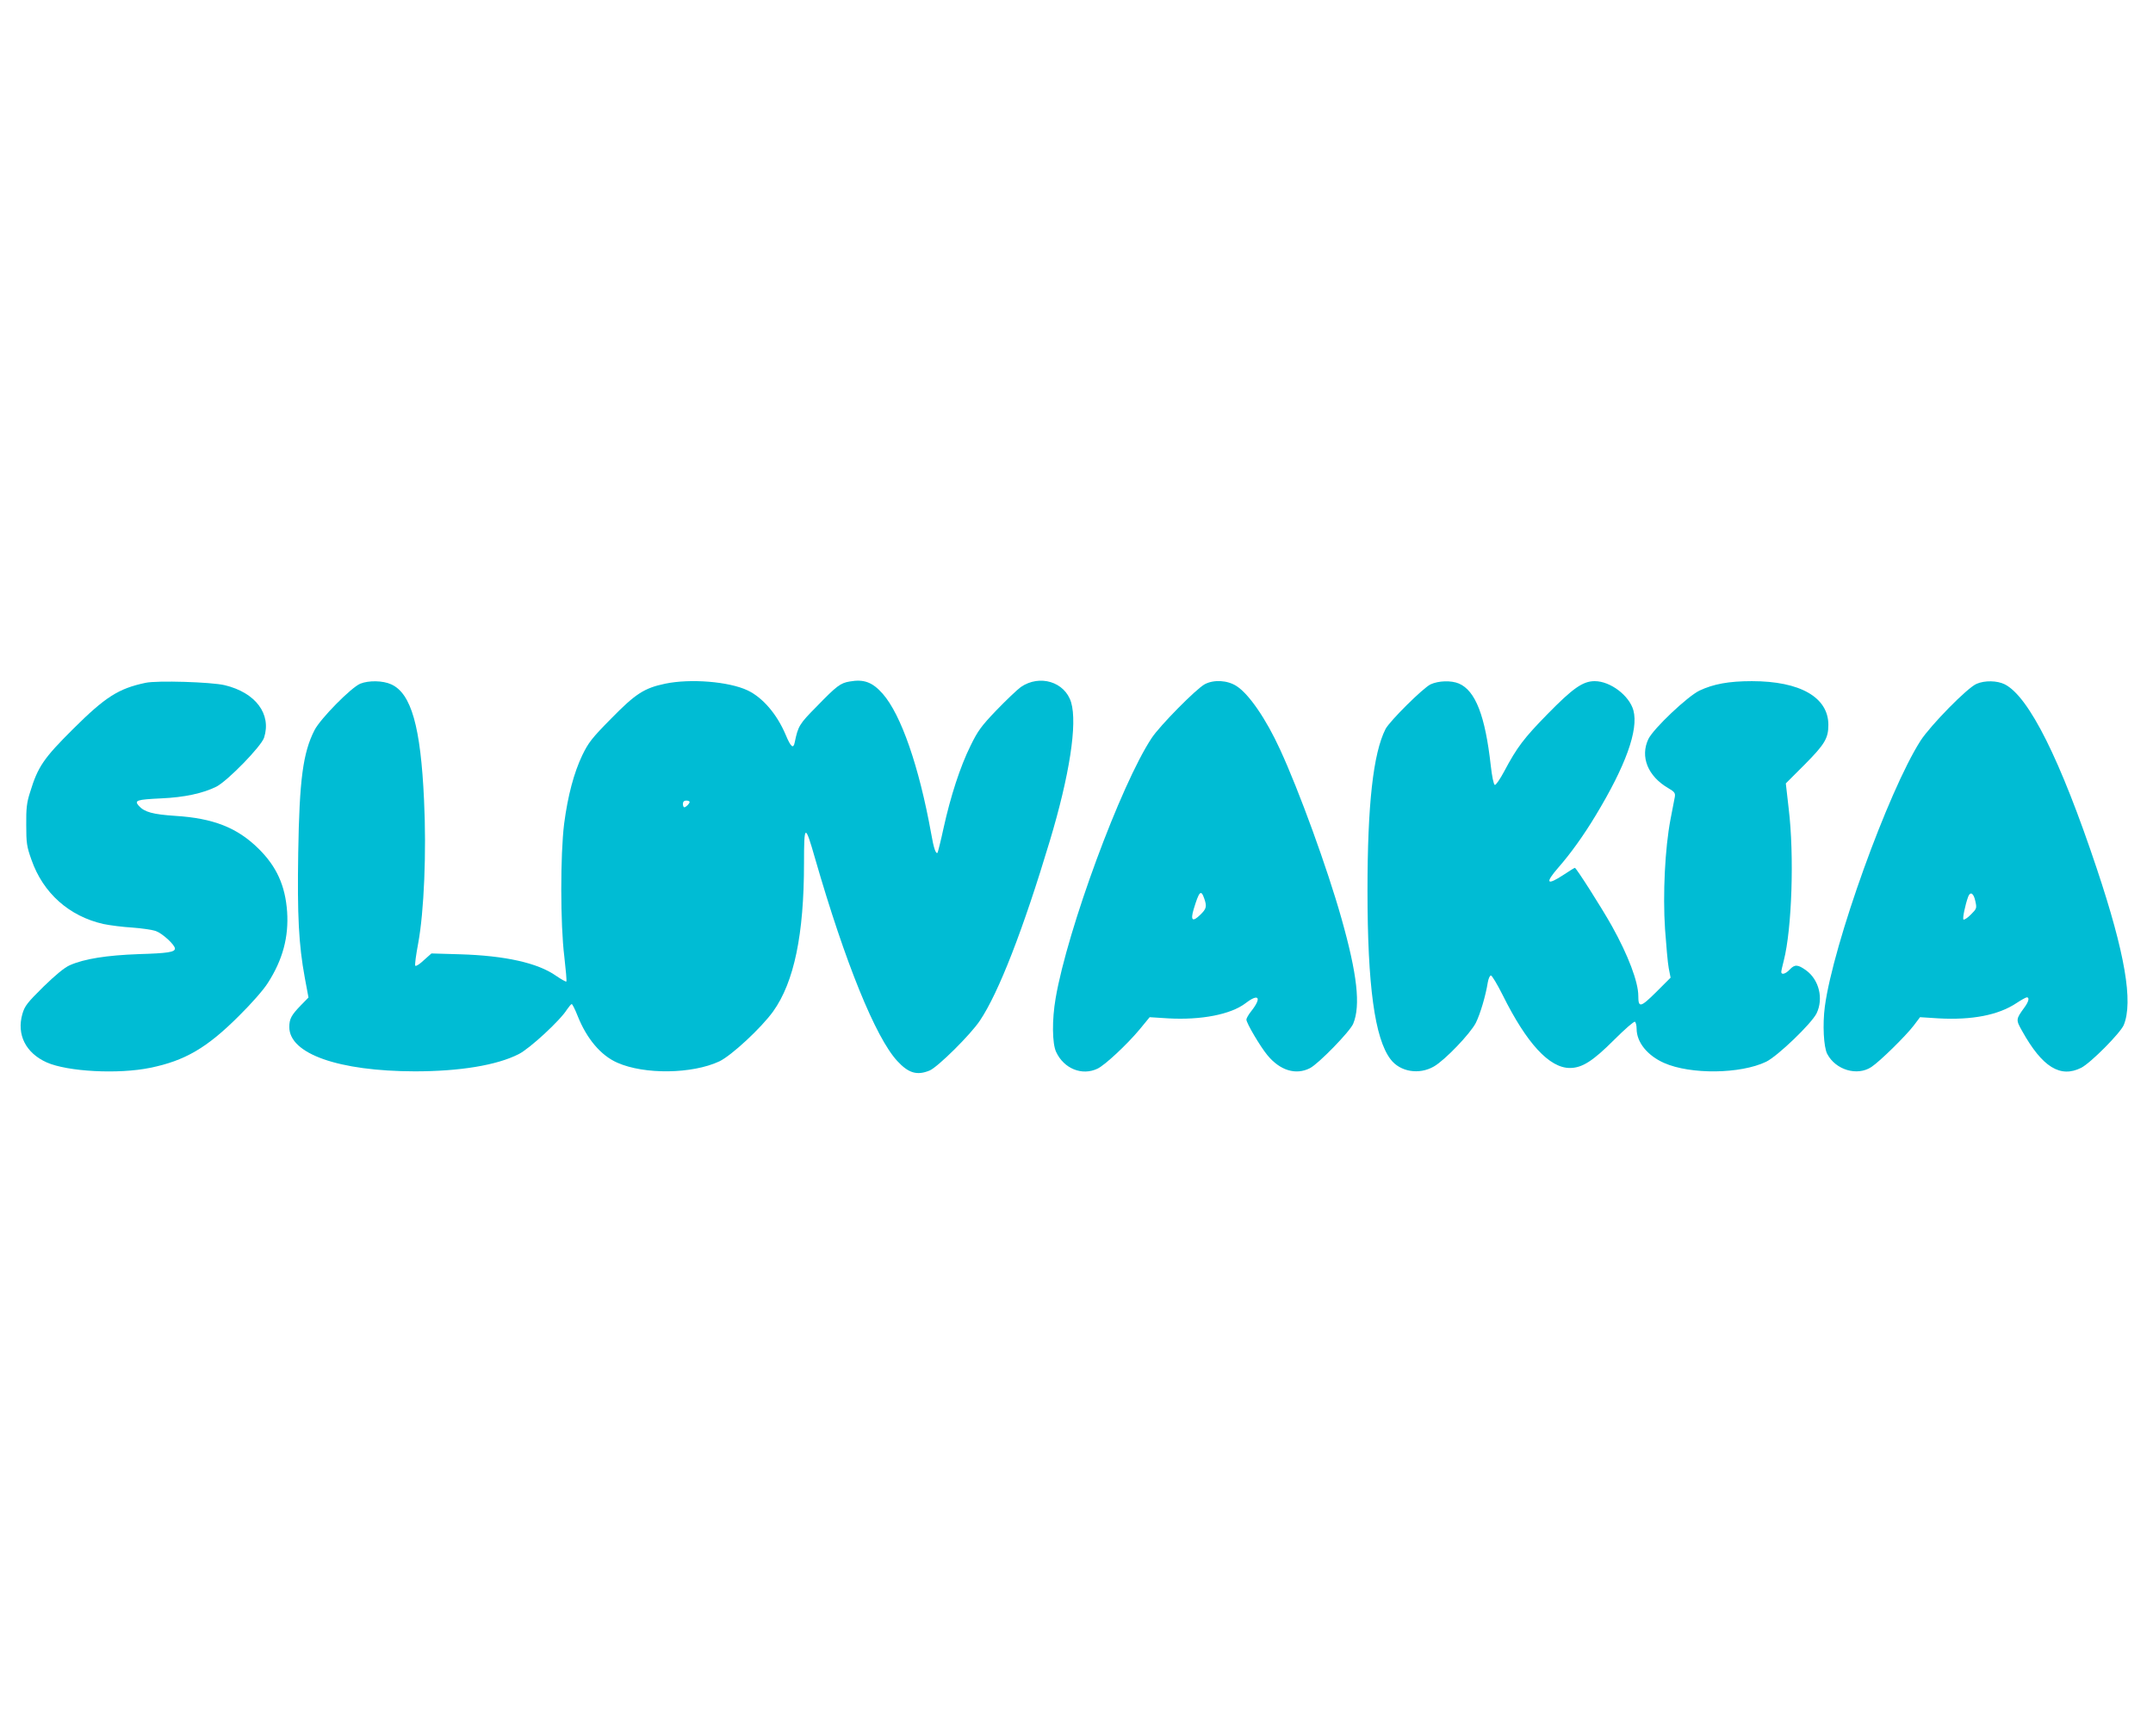
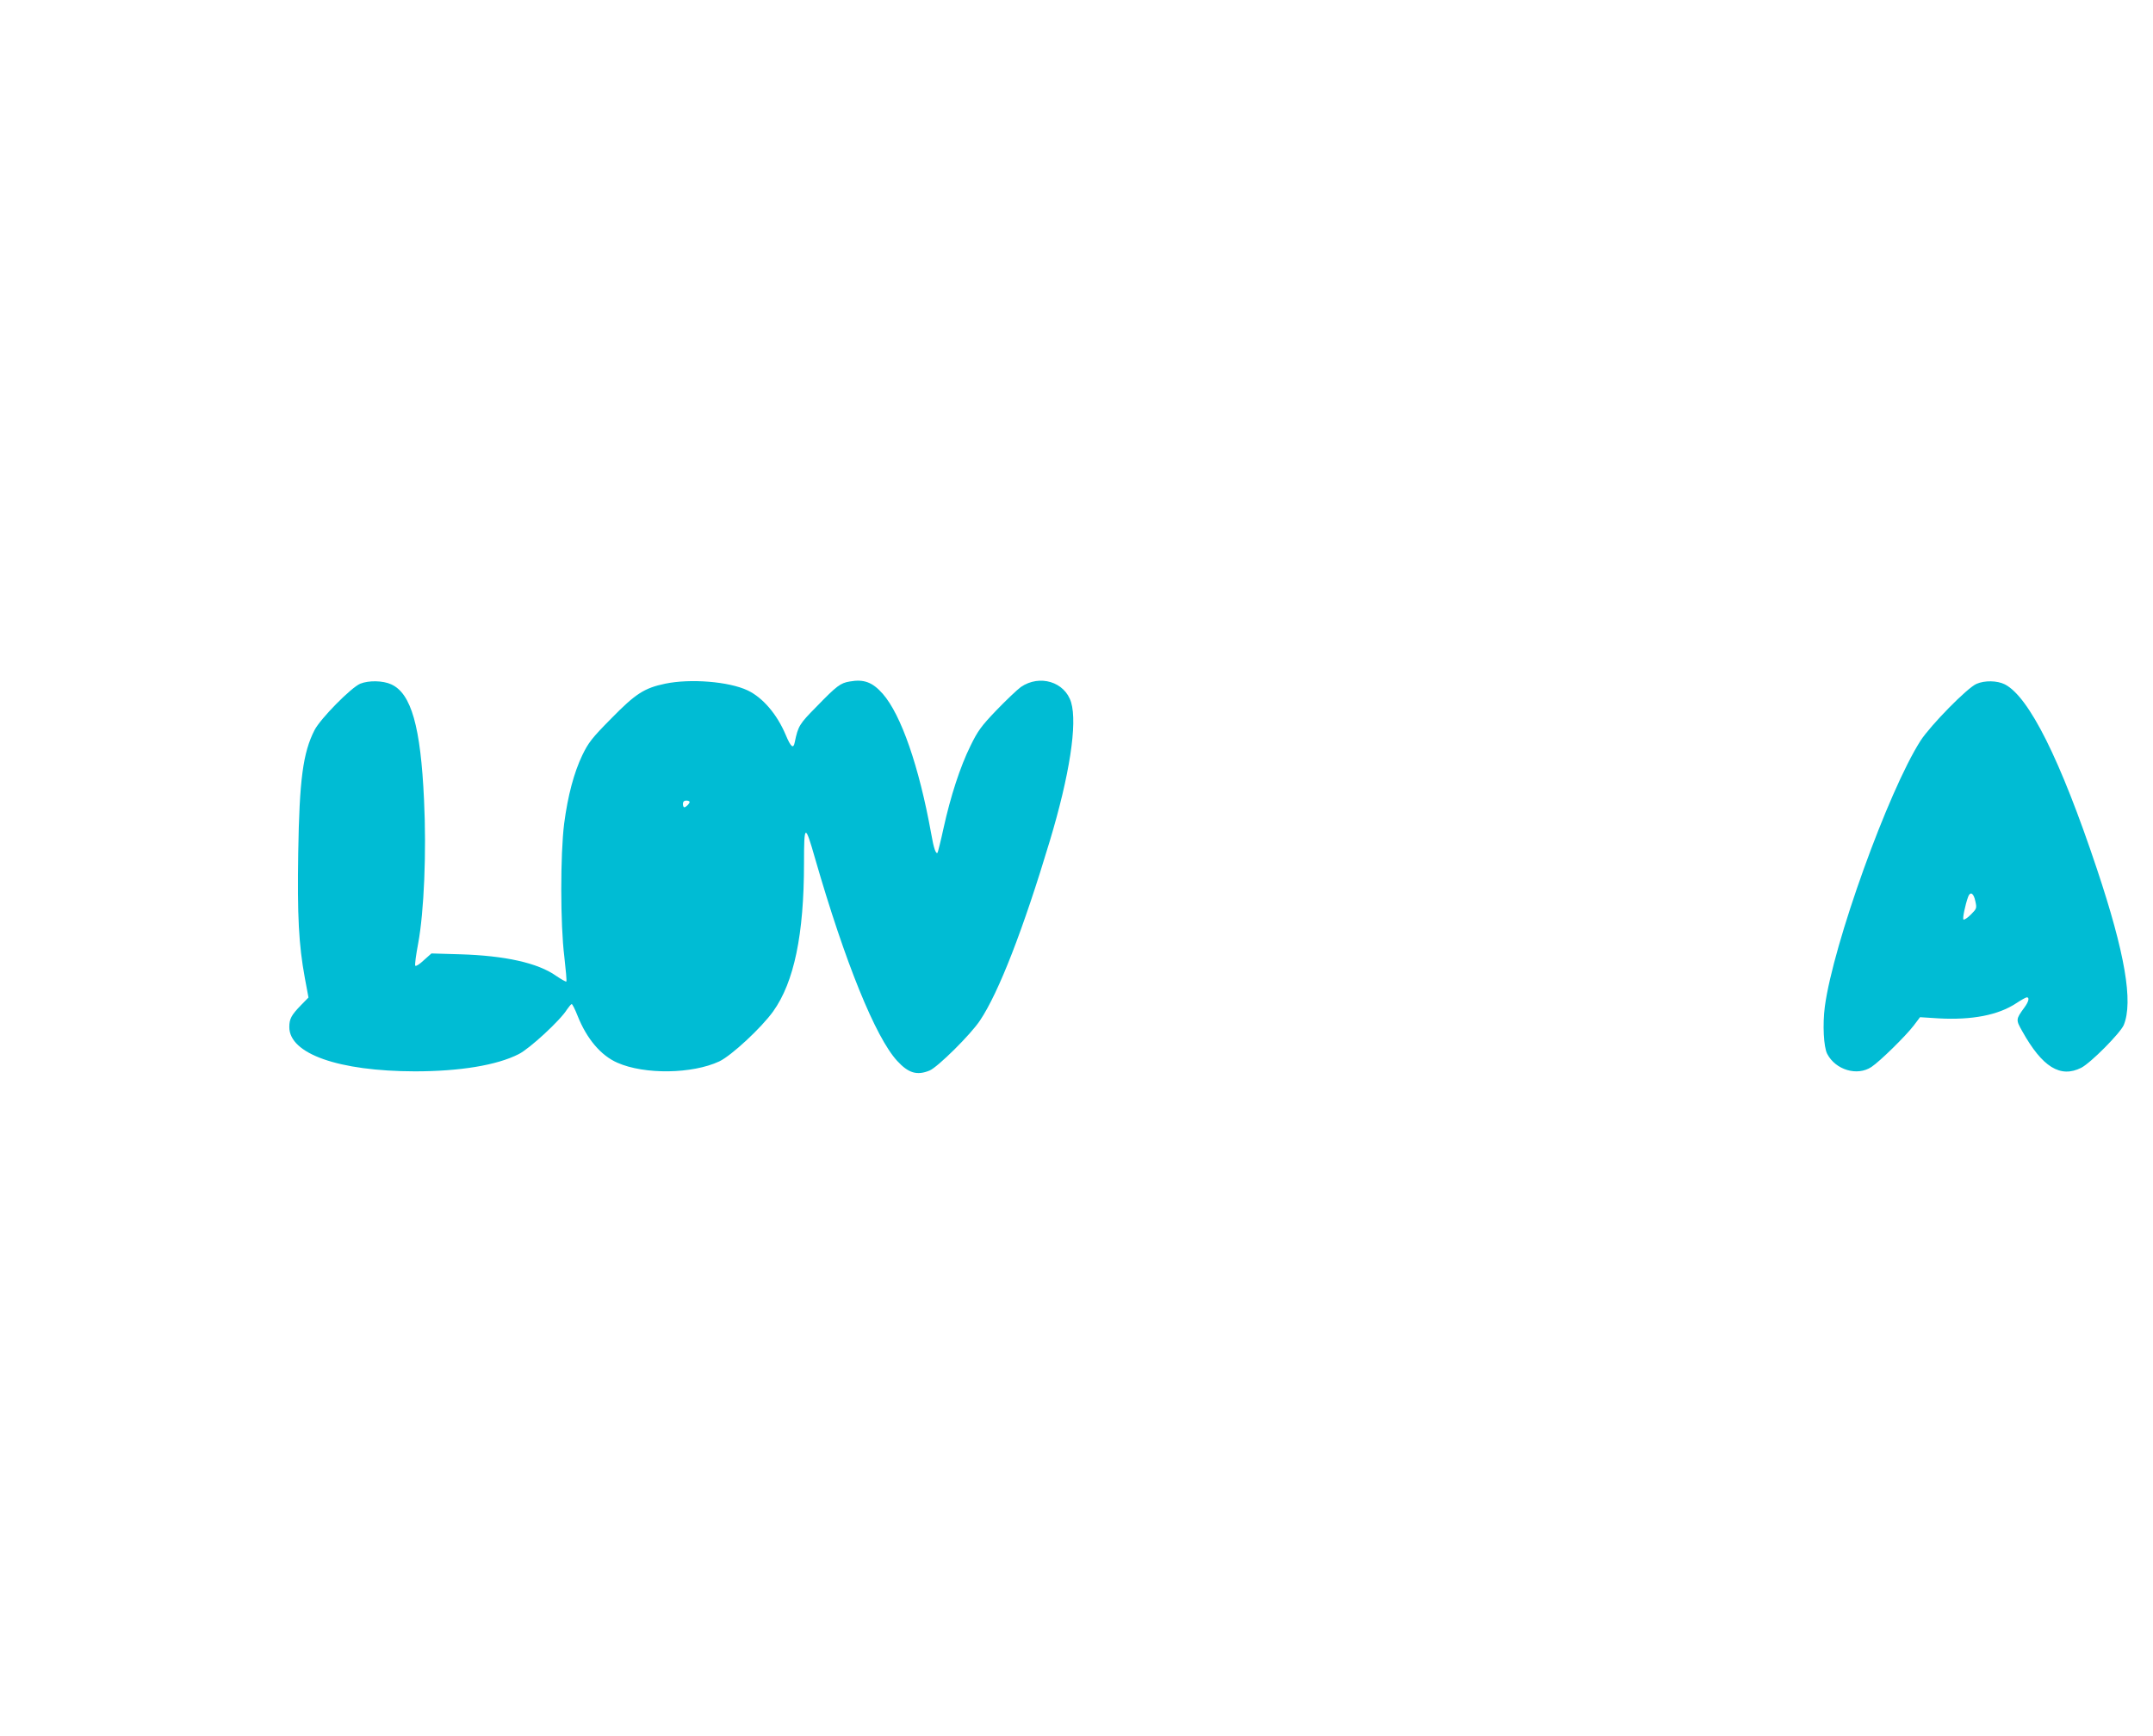
<svg xmlns="http://www.w3.org/2000/svg" version="1.0" width="1280pt" height="1032pt" viewBox="0 0 1280 1032" preserveAspectRatio="xMidYMid meet">
  <g transform="translate(0,1032) scale(0.1,-0.1)" fill="#00bcd4" stroke="none">
    <path d="M5052 6268 c-55 -9 -77 -25 -198 -150 -102 -103 -109 -115 -129 -211 -8 -42 -23 -30 -54 44 -52 123 -136 221 -226 264 -112 53 -341 71 -490 40 -125 -26 -177 -60 -321 -207 -115 -116 -136 -144 -172 -218 -50 -105 -86 -240 -108 -407 -23 -183 -23 -600 1 -791 9 -79 15 -145 12 -148 -2 -3 -30 13 -61 34 -109 77 -304 120 -571 128 l-170 5 -45 -40 c-24 -23 -47 -38 -51 -33 -4 4 4 63 17 132 35 188 50 542 35 853 -20 437 -76 634 -195 688 -50 23 -134 24 -184 4 -55 -23 -237 -208 -272 -276 -69 -135 -90 -295 -97 -729 -6 -375 3 -547 39 -743 l22 -118 -46 -47 c-56 -58 -68 -80 -68 -129 0 -159 294 -262 746 -263 267 0 487 36 617 102 65 32 249 202 288 266 12 17 24 32 28 32 4 0 20 -32 35 -70 54 -136 138 -236 237 -279 161 -71 444 -67 605 8 72 34 250 199 321 298 124 174 183 456 183 881 0 235 6 237 66 27 178 -617 359 -1063 488 -1203 67 -73 118 -88 193 -57 49 21 244 214 299 297 112 167 258 544 415 1067 118 392 165 698 127 825 -37 122 -187 168 -299 91 -22 -16 -87 -78 -145 -138 -91 -95 -111 -123 -154 -211 -62 -125 -119 -302 -160 -488 -17 -79 -34 -145 -36 -148 -10 -10 -23 26 -38 114 -72 399 -179 707 -288 831 -61 69 -112 88 -196 73z m-952 -716 c0 -10 -22 -32 -32 -32 -4 0 -8 9 -8 20 0 13 7 20 20 20 11 0 20 -4 20 -8z" />
-     <path d="M865 6260 c-161 -34 -239 -84 -431 -275 -175 -174 -209 -224 -255 -375 -20 -61 -24 -97 -23 -195 0 -107 3 -129 31 -207 69 -198 224 -336 428 -382 39 -8 116 -18 170 -21 55 -4 119 -13 142 -21 39 -14 113 -82 113 -104 0 -21 -43 -28 -215 -33 -192 -7 -324 -28 -410 -66 -32 -14 -85 -58 -157 -128 -96 -95 -111 -114 -125 -162 -35 -123 20 -232 145 -288 124 -55 427 -71 615 -32 206 42 337 118 528 309 73 72 146 155 171 195 89 138 125 274 115 424 -11 156 -63 270 -171 376 -126 124 -268 180 -494 194 -133 9 -183 22 -217 60 -28 32 -13 37 133 44 138 6 249 30 329 70 67 35 266 239 283 291 45 140 -50 268 -234 312 -80 19 -403 29 -471 14z" />
-     <path d="M7163 6252 c-51 -27 -267 -246 -316 -320 -183 -276 -501 -1138 -571 -1547 -22 -127 -21 -269 3 -320 46 -99 154 -143 246 -99 44 21 175 143 250 233 l60 73 110 -7 c196 -11 372 23 460 90 79 61 98 34 34 -47 -16 -20 -29 -43 -29 -50 0 -21 82 -160 125 -212 75 -91 169 -120 253 -77 52 27 238 218 257 264 45 108 24 295 -70 627 -84 298 -252 759 -364 1002 -84 184 -187 333 -260 379 -54 35 -135 39 -188 11z m-4 -1273 c17 -49 14 -62 -23 -98 -46 -45 -59 -34 -40 31 33 109 44 121 63 67z" />
-     <path d="M8505 6251 c-44 -21 -243 -218 -268 -266 -73 -145 -107 -447 -107 -960 0 -565 43 -880 137 -1003 56 -75 170 -94 258 -43 65 37 216 195 249 259 26 52 59 163 71 240 4 23 12 42 19 42 6 0 38 -53 70 -117 142 -286 277 -433 399 -433 73 0 137 41 263 167 63 63 118 111 124 108 5 -3 10 -22 10 -42 0 -80 64 -159 163 -203 158 -70 455 -66 607 7 68 33 270 227 300 288 42 87 15 200 -63 256 -49 35 -67 36 -97 4 -24 -26 -50 -33 -50 -14 0 6 7 37 15 68 48 187 63 624 29 904 l-17 149 111 111 c120 121 142 157 142 237 0 164 -168 260 -455 260 -137 0 -228 -17 -311 -56 -71 -34 -273 -225 -304 -288 -50 -105 -4 -221 118 -292 38 -22 43 -30 39 -53 -3 -14 -14 -75 -26 -135 -32 -169 -46 -441 -32 -651 7 -96 16 -201 22 -232 l11 -56 -86 -86 c-93 -92 -106 -95 -106 -22 0 83 -61 243 -157 415 -61 109 -212 346 -220 346 -3 0 -32 -18 -65 -40 -103 -68 -115 -52 -33 42 71 81 149 189 220 307 180 297 257 511 226 627 -24 88 -137 174 -230 174 -71 0 -130 -42 -281 -196 -141 -144 -181 -197 -257 -340 -25 -47 -50 -83 -56 -81 -7 2 -17 52 -24 114 -33 297 -91 447 -190 489 -45 19 -120 17 -168 -5z" />
    <path d="M11751 6254 c-55 -23 -274 -247 -333 -338 -192 -300 -519 -1208 -569 -1581 -14 -107 -7 -240 14 -281 50 -96 179 -134 263 -78 50 33 204 184 252 247 l37 49 110 -7 c198 -11 355 19 462 90 29 19 57 35 63 35 17 0 11 -26 -15 -61 -51 -70 -51 -72 -12 -141 119 -213 226 -279 350 -217 57 29 232 206 253 254 57 138 8 427 -160 930 -217 650 -403 1022 -547 1096 -46 23 -120 24 -168 3z m-7 -1293 c9 -41 8 -44 -27 -79 -20 -20 -40 -33 -44 -29 -6 7 10 85 28 135 13 34 33 22 43 -27z" />
  </g>
</svg>